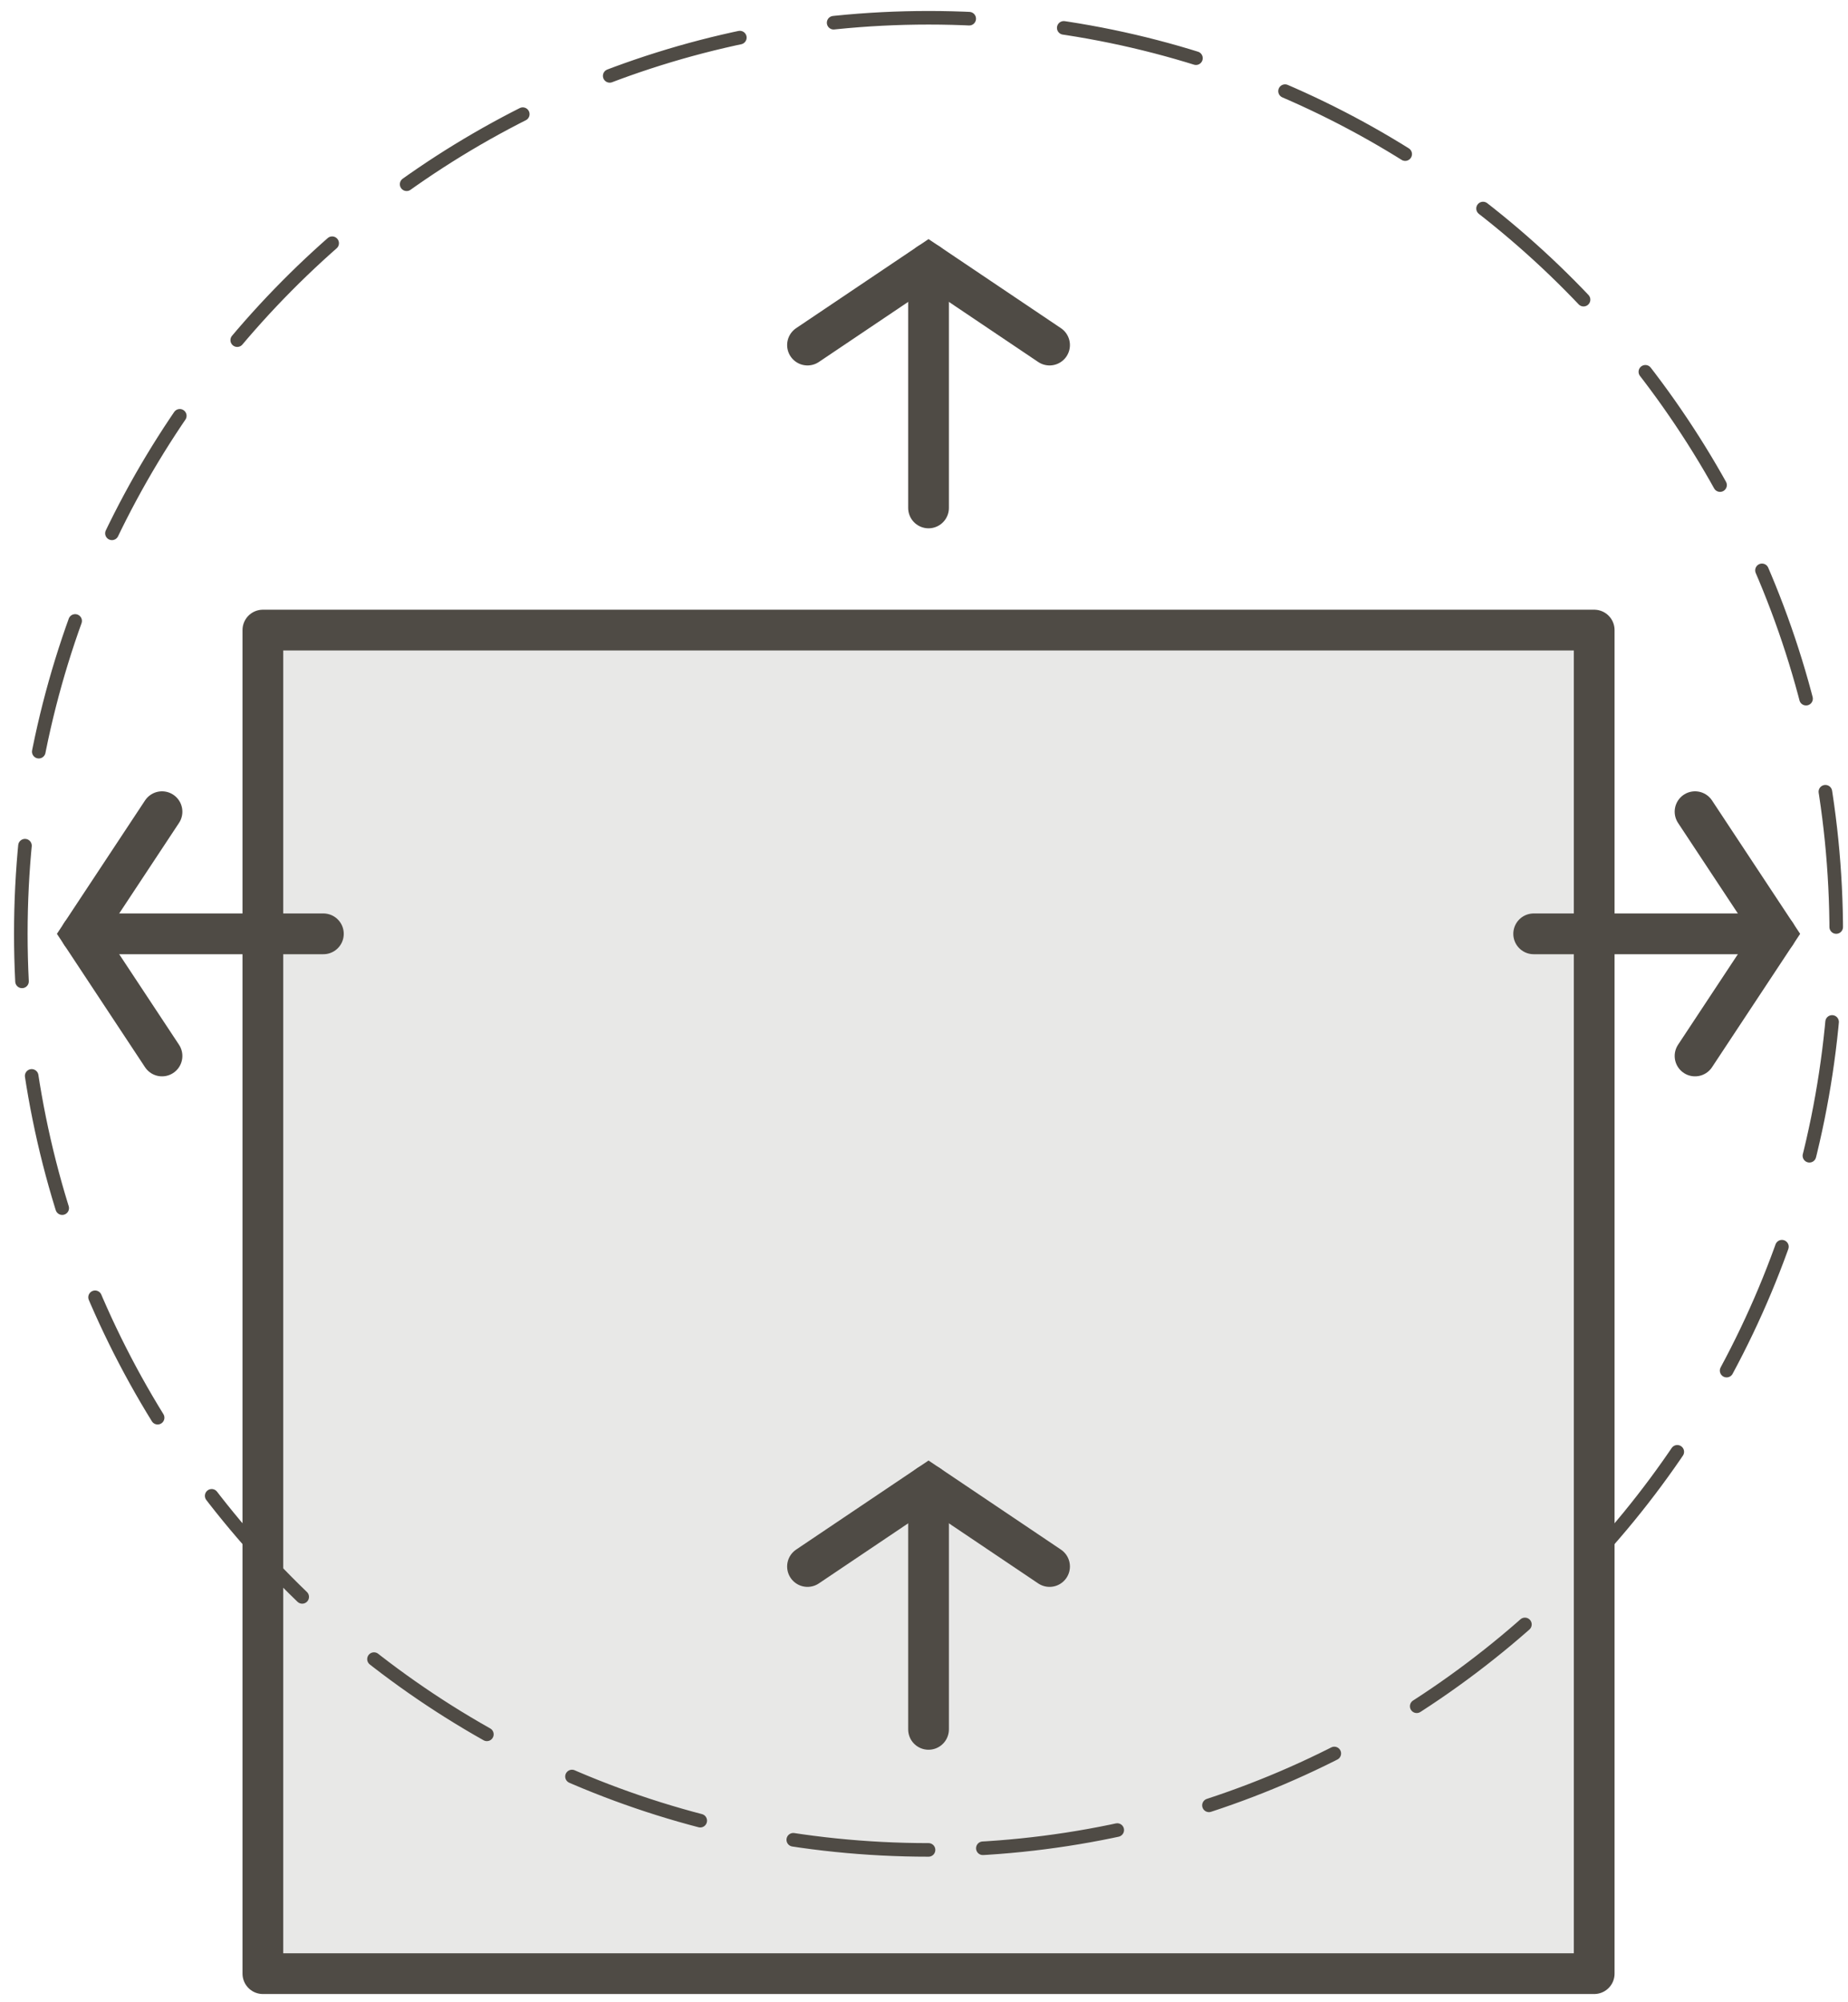
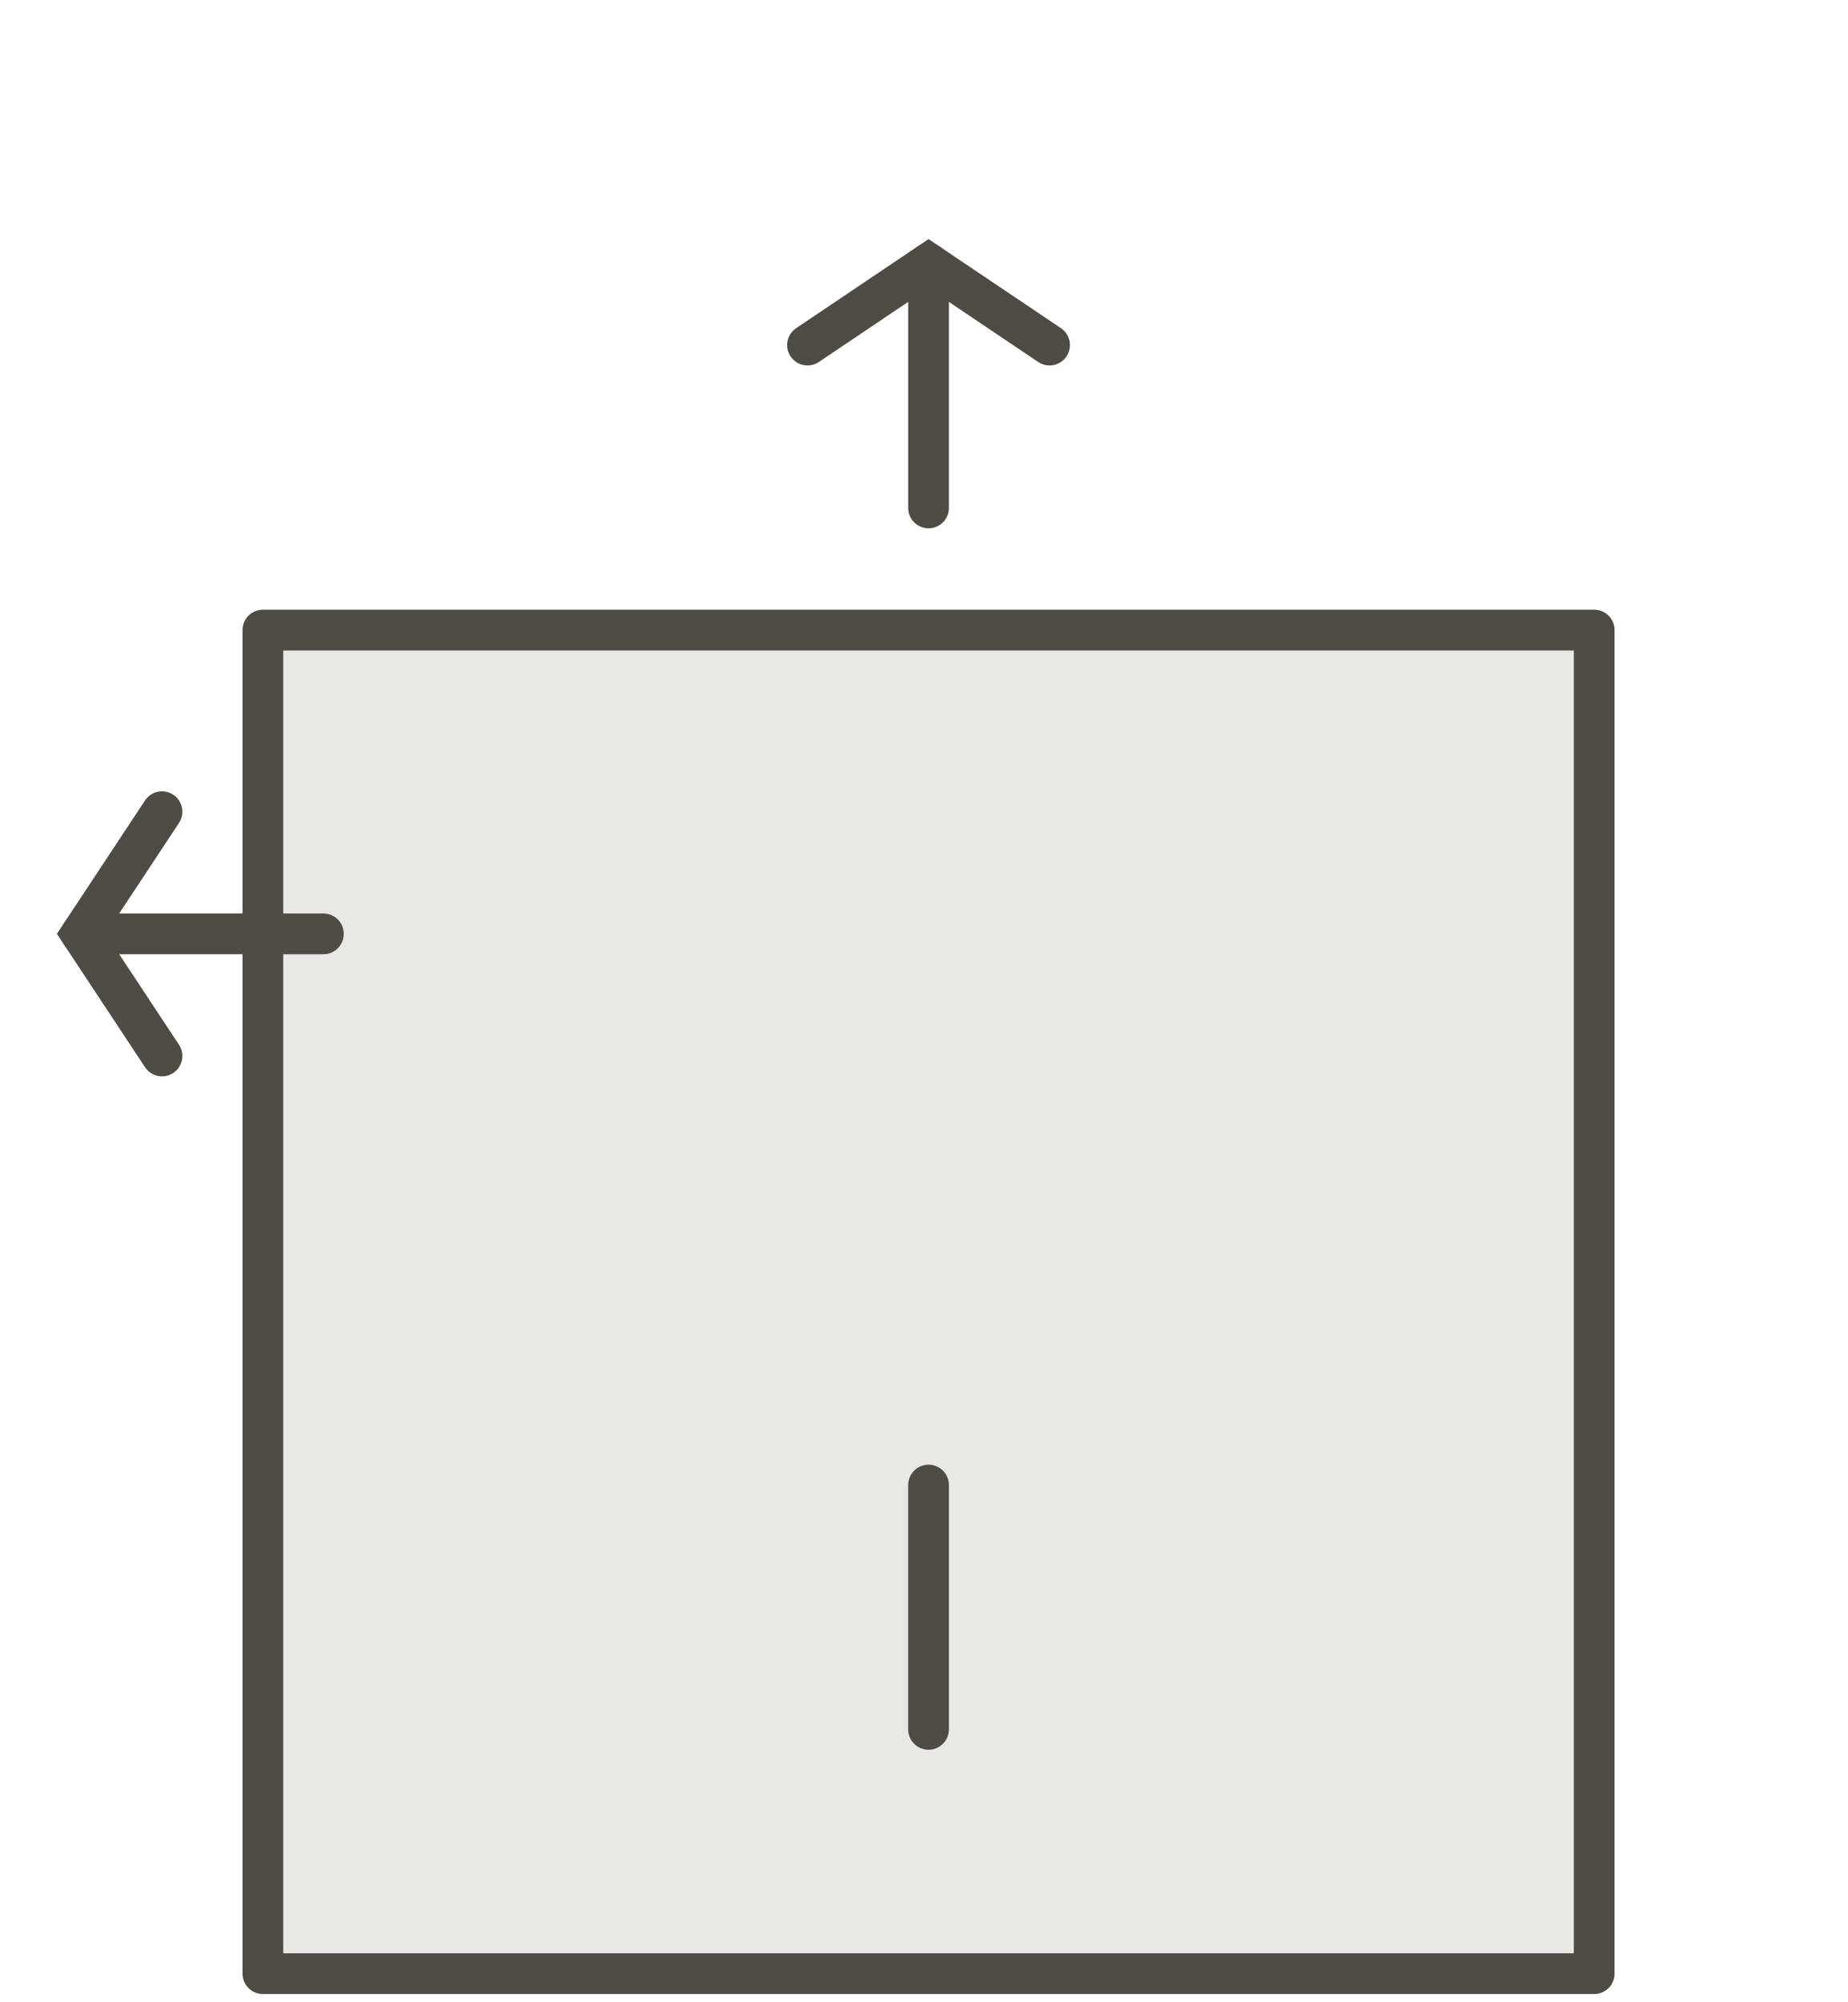
<svg xmlns="http://www.w3.org/2000/svg" width="121px" height="131px" viewBox="0 0 121 131" version="1.1">
  <title>passive-focus</title>
  <g id="Page-2" stroke="none" stroke-width="1" fill="none" fill-rule="evenodd">
    <g id="Desktop-HD" transform="translate(-1052, -757)" fill-rule="nonzero">
      <g id="intro2-anim" transform="translate(749, 166.163)">
        <g id="passive-focus" transform="translate(304.363, 592)">
          <polygon id="Path" fill-opacity="0.5" fill="#D3D2D0" points="15.849 40.072 103.019 40.072 103.019 128 15.849 128" />
          <polygon id="Path" stroke="#4F4B45" stroke-width="2.667" fill-opacity="0" fill="#000000" stroke-linecap="round" stroke-linejoin="round" points="15.849 40.072 103.019 40.072 103.019 128 15.849 128" />
          <polyline id="Path" stroke="#4F4B45" stroke-width="2.667" fill-opacity="0" fill="#000000" stroke-linecap="round" points="9.245 51.958 3.962 59.951 9.245 67.944" />
          <line x1="3.962" y1="59.951" x2="19.811" y2="59.951" id="Path" stroke="#4F4B45" stroke-width="2.667" fill-opacity="0" fill="#000000" stroke-linecap="round" stroke-linejoin="round" />
-           <polyline id="Path" stroke="#4F4B45" stroke-width="2.667" fill-opacity="0" fill="#000000" stroke-linecap="round" points="109.622 67.944 114.905 59.951 109.622 51.958" />
-           <line x1="114.905" y1="59.951" x2="99.056" y2="59.951" id="Path" stroke="#4F4B45" stroke-width="2.667" fill-opacity="0" fill="#000000" stroke-linecap="round" stroke-linejoin="round" />
          <polyline id="Path" stroke="#4F4B45" stroke-width="2.667" fill-opacity="0" fill="#000000" stroke-linecap="round" points="67.358 21.42 59.434 16.091 51.509 21.42" />
          <line x1="59.434" y1="16.091" x2="59.434" y2="32.078" id="Path" stroke="#4F4B45" stroke-width="2.667" fill-opacity="0" fill="#000000" stroke-linecap="round" stroke-linejoin="round" />
-           <polyline id="Path" stroke="#4F4B45" stroke-width="2.667" fill-opacity="0" fill="#000000" stroke-linecap="round" points="51.509 101.355 59.434 96.026 67.358 101.355" />
          <line x1="59.434" y1="96.026" x2="59.434" y2="112.013" id="Path" stroke="#4F4B45" stroke-width="2.667" fill-opacity="0" fill="#000000" stroke-linecap="round" stroke-linejoin="round" />
-           <path d="M59.434,119.902 C26.61,119.902 0,93.061 0,59.951 C0,26.841 26.61,0 59.434,0 C92.258,0 118.868,26.841 118.868,59.951 C118.868,93.061 92.258,119.902 59.434,119.902 Z" id="Path" stroke="#4F4B45" stroke-width="0.889" fill-opacity="0" fill="#000000" stroke-linecap="round" stroke-linejoin="round" stroke-dasharray="8.889,6.222" />
        </g>
      </g>
    </g>
  </g>
</svg>